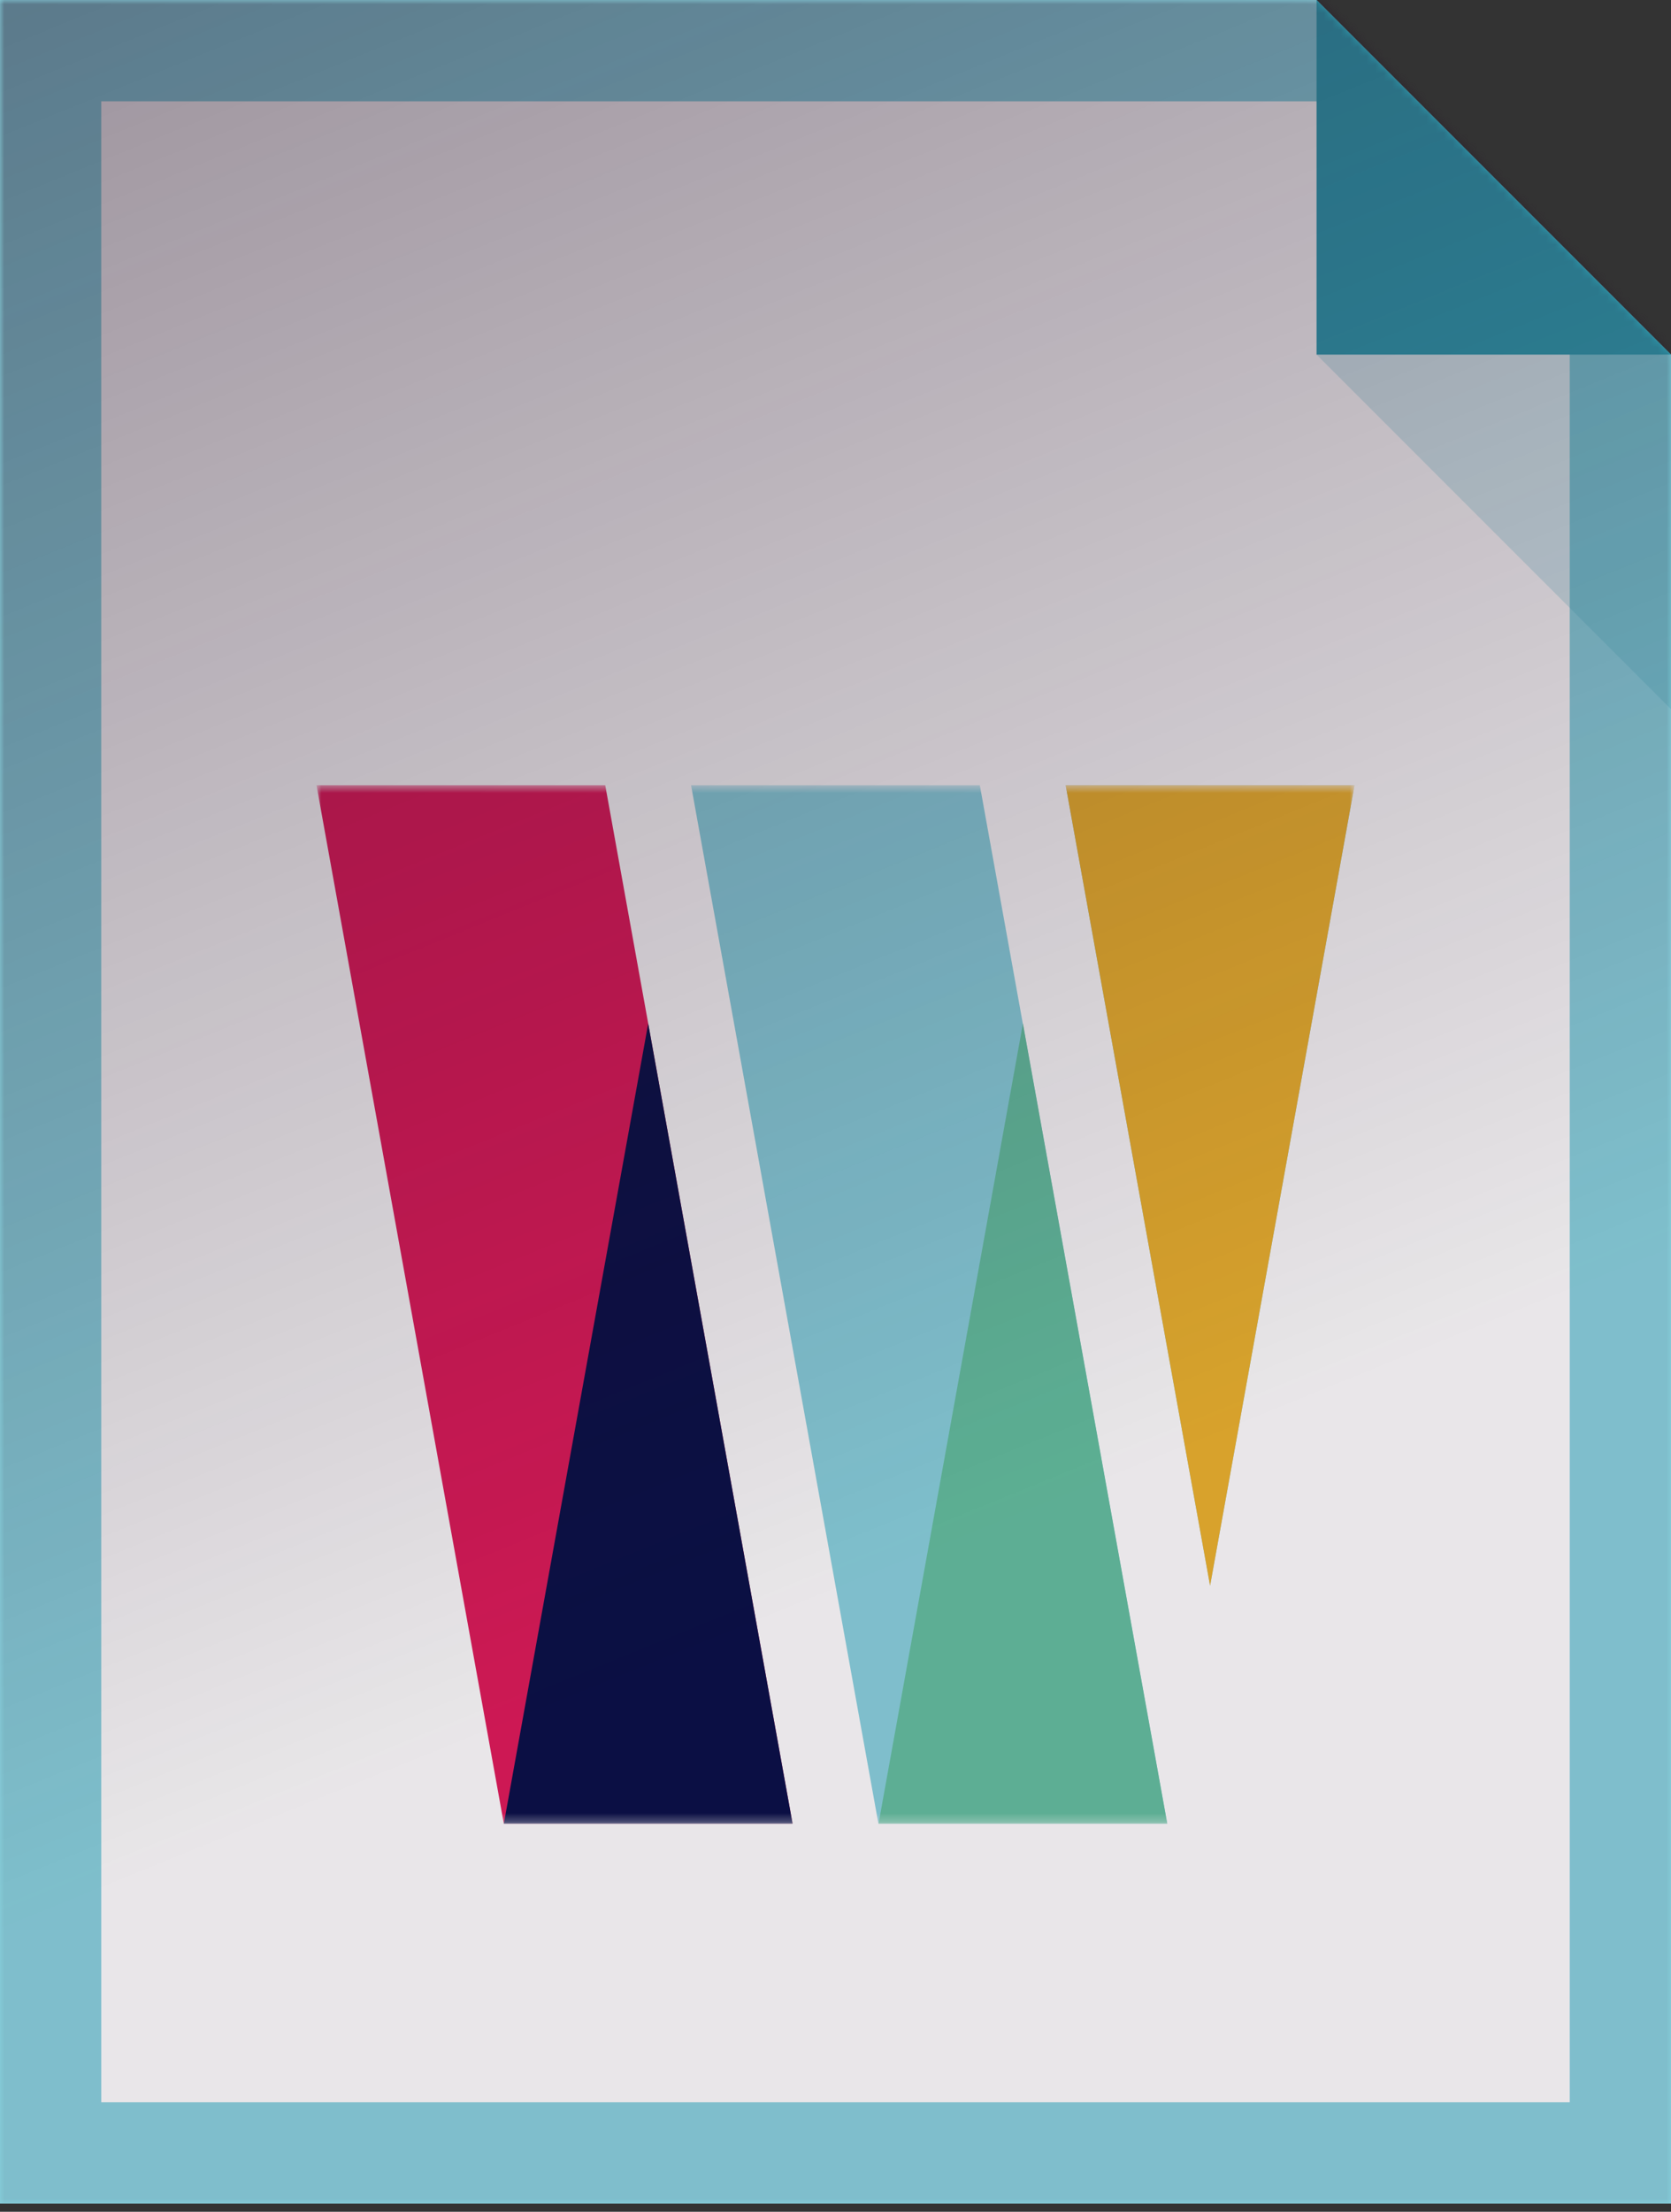
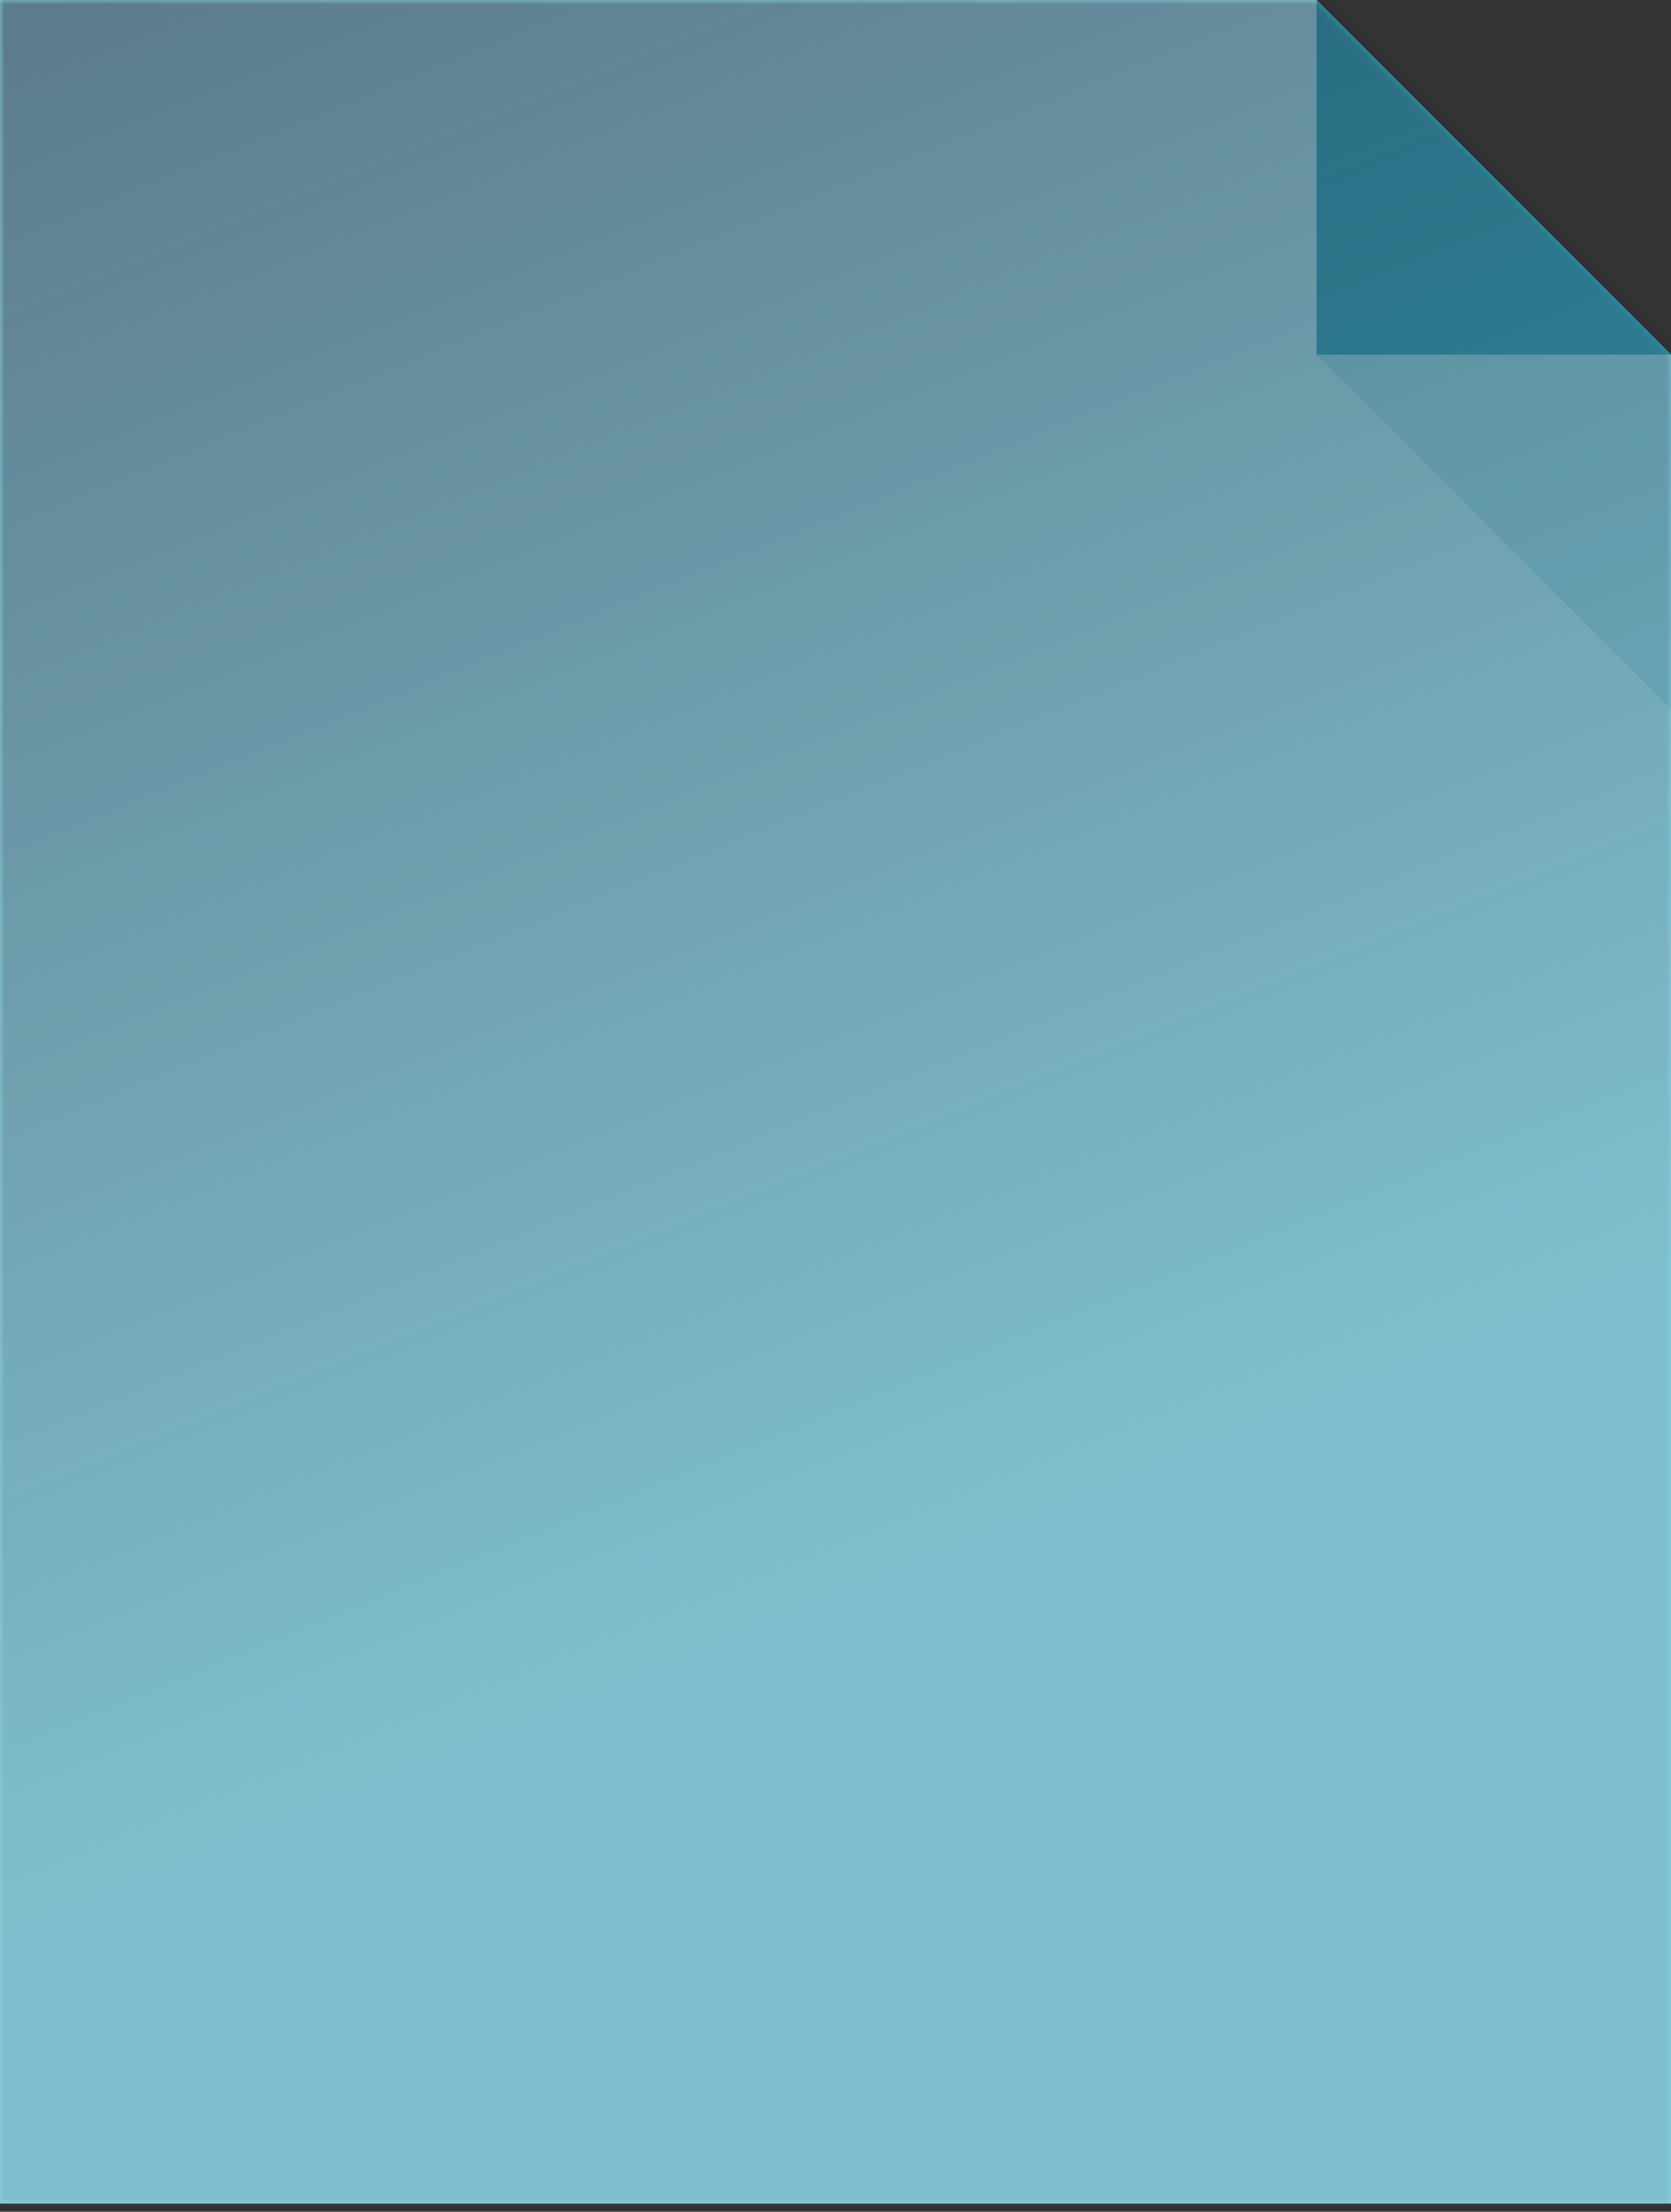
<svg xmlns="http://www.w3.org/2000/svg" width="195" height="258" viewBox="0 0 195 258" fill="none">
  <rect x="0" y="0" width="195" height="258" fill="#333333" stroke="none" />
  <path fill-rule="evenodd" clip-rule="evenodd" d="M195 257.045H0V0H153.636L195 41.364V257.045Z" fill="#89D3DF" />
-   <path fill-rule="evenodd" clip-rule="evenodd" d="M11.818 245.227V11.818H154.656L183.182 40.344V245.227H11.818Z" fill="white" />
  <path fill-rule="evenodd" clip-rule="evenodd" d="M195 41.364H153.637V0L195 41.364Z" fill="#2EA2B5" />
  <g style="mix-blend-mode:multiply" opacity="0.2">
    <path fill-rule="evenodd" clip-rule="evenodd" d="M153.637 41.363H195V82.727L153.637 41.363Z" fill="#2EA2B5" />
  </g>
  <mask id="mask0_0_1" style="mask-type:luminance" maskUnits="userSpaceOnUse" x="36" y="91" width="123" height="122">
-     <path d="M158.068 91.591H36.932V212.727H158.068V91.591Z" fill="white" />
-   </mask>
+     </mask>
  <g mask="url(#mask0_0_1)">
    <path d="M136.205 212.727H102.508L97.5 184.969L80.644 91.591H114.341L119.349 119.349L136.205 212.727Z" fill="#89D3DF" />
-     <path d="M92.492 212.727H58.795L36.932 91.591H70.628L75.636 119.349L92.492 212.727Z" fill="#E01A59" />
    <path d="M75.636 119.349L92.492 212.727H58.795L75.651 119.349H75.636Z" fill="#081047" />
    <path d="M158.069 91.591L141.213 184.969L124.357 91.591H158.054H158.069Z" fill="#89D3DF" />
-     <path d="M119.364 119.349L136.22 212.727H102.523L119.379 119.349H119.364Z" fill="#63C1A0" />
+     <path d="M119.364 119.349L136.22 212.727H102.523L119.379 119.349Z" fill="#63C1A0" />
    <path d="M158.069 91.591L141.213 184.969L124.357 91.591H158.054H158.069Z" fill="#ECB32D" />
  </g>
  <mask id="mask1_0_1" style="mask-type:alpha" maskUnits="userSpaceOnUse" x="0" y="0" width="196" height="258">
    <path fill-rule="evenodd" clip-rule="evenodd" d="M195 257.045H0V0H153.636L195 41.364V257.045Z" fill="#89D3DF" />
    <path fill-rule="evenodd" clip-rule="evenodd" d="M11.818 245.227V11.818H154.656L183.182 40.344V245.227H11.818Z" fill="white" />
    <path fill-rule="evenodd" clip-rule="evenodd" d="M195 41.364H153.637V0L195 41.364Z" fill="#2EA2B5" />
    <g style="mix-blend-mode:multiply" opacity="0.2">
      <path fill-rule="evenodd" clip-rule="evenodd" d="M153.637 41.363H195V82.727L153.637 41.363Z" fill="#2EA2B5" />
    </g>
    <mask id="mask2_0_1" style="mask-type:luminance" maskUnits="userSpaceOnUse" x="36" y="91" width="123" height="122">
      <path d="M158.068 91.591H36.932V212.727H158.068V91.591Z" fill="white" />
    </mask>
    <g mask="url(#mask2_0_1)">
      <path d="M136.205 212.727H102.508L97.5 184.969L80.644 91.591H114.341L119.349 119.349L136.205 212.727Z" fill="#89D3DF" />
      <path d="M92.492 212.727H58.795L36.932 91.591H70.628L75.636 119.349L92.492 212.727Z" fill="#E01A59" />
-       <path d="M75.636 119.349L92.492 212.727H58.795L75.651 119.349H75.636Z" fill="#081047" />
      <path d="M158.069 91.591L141.213 184.969L124.357 91.591H158.054H158.069Z" fill="#89D3DF" />
      <path d="M119.364 119.349L136.22 212.727H102.523L119.379 119.349H119.364Z" fill="#63C1A0" />
-       <path d="M158.069 91.591L141.213 184.969L124.357 91.591H158.054H158.069Z" fill="#ECB32D" />
    </g>
  </mask>
  <g mask="url(#mask1_0_1)">
    <path opacity="0.5" fill-rule="evenodd" clip-rule="evenodd" d="M0 0H195V257H0V0Z" fill="url(#paint0_linear_0_1)" />
  </g>
  <defs>
    <linearGradient id="paint0_linear_0_1" x1="0" y1="0" x2="79.469" y2="195.11" gradientUnits="userSpaceOnUse">
      <stop stop-color="#240E25" stop-opacity="0.9" />
      <stop offset="1" stop-color="#240E25" stop-opacity="0.2" />
    </linearGradient>
  </defs>
</svg>